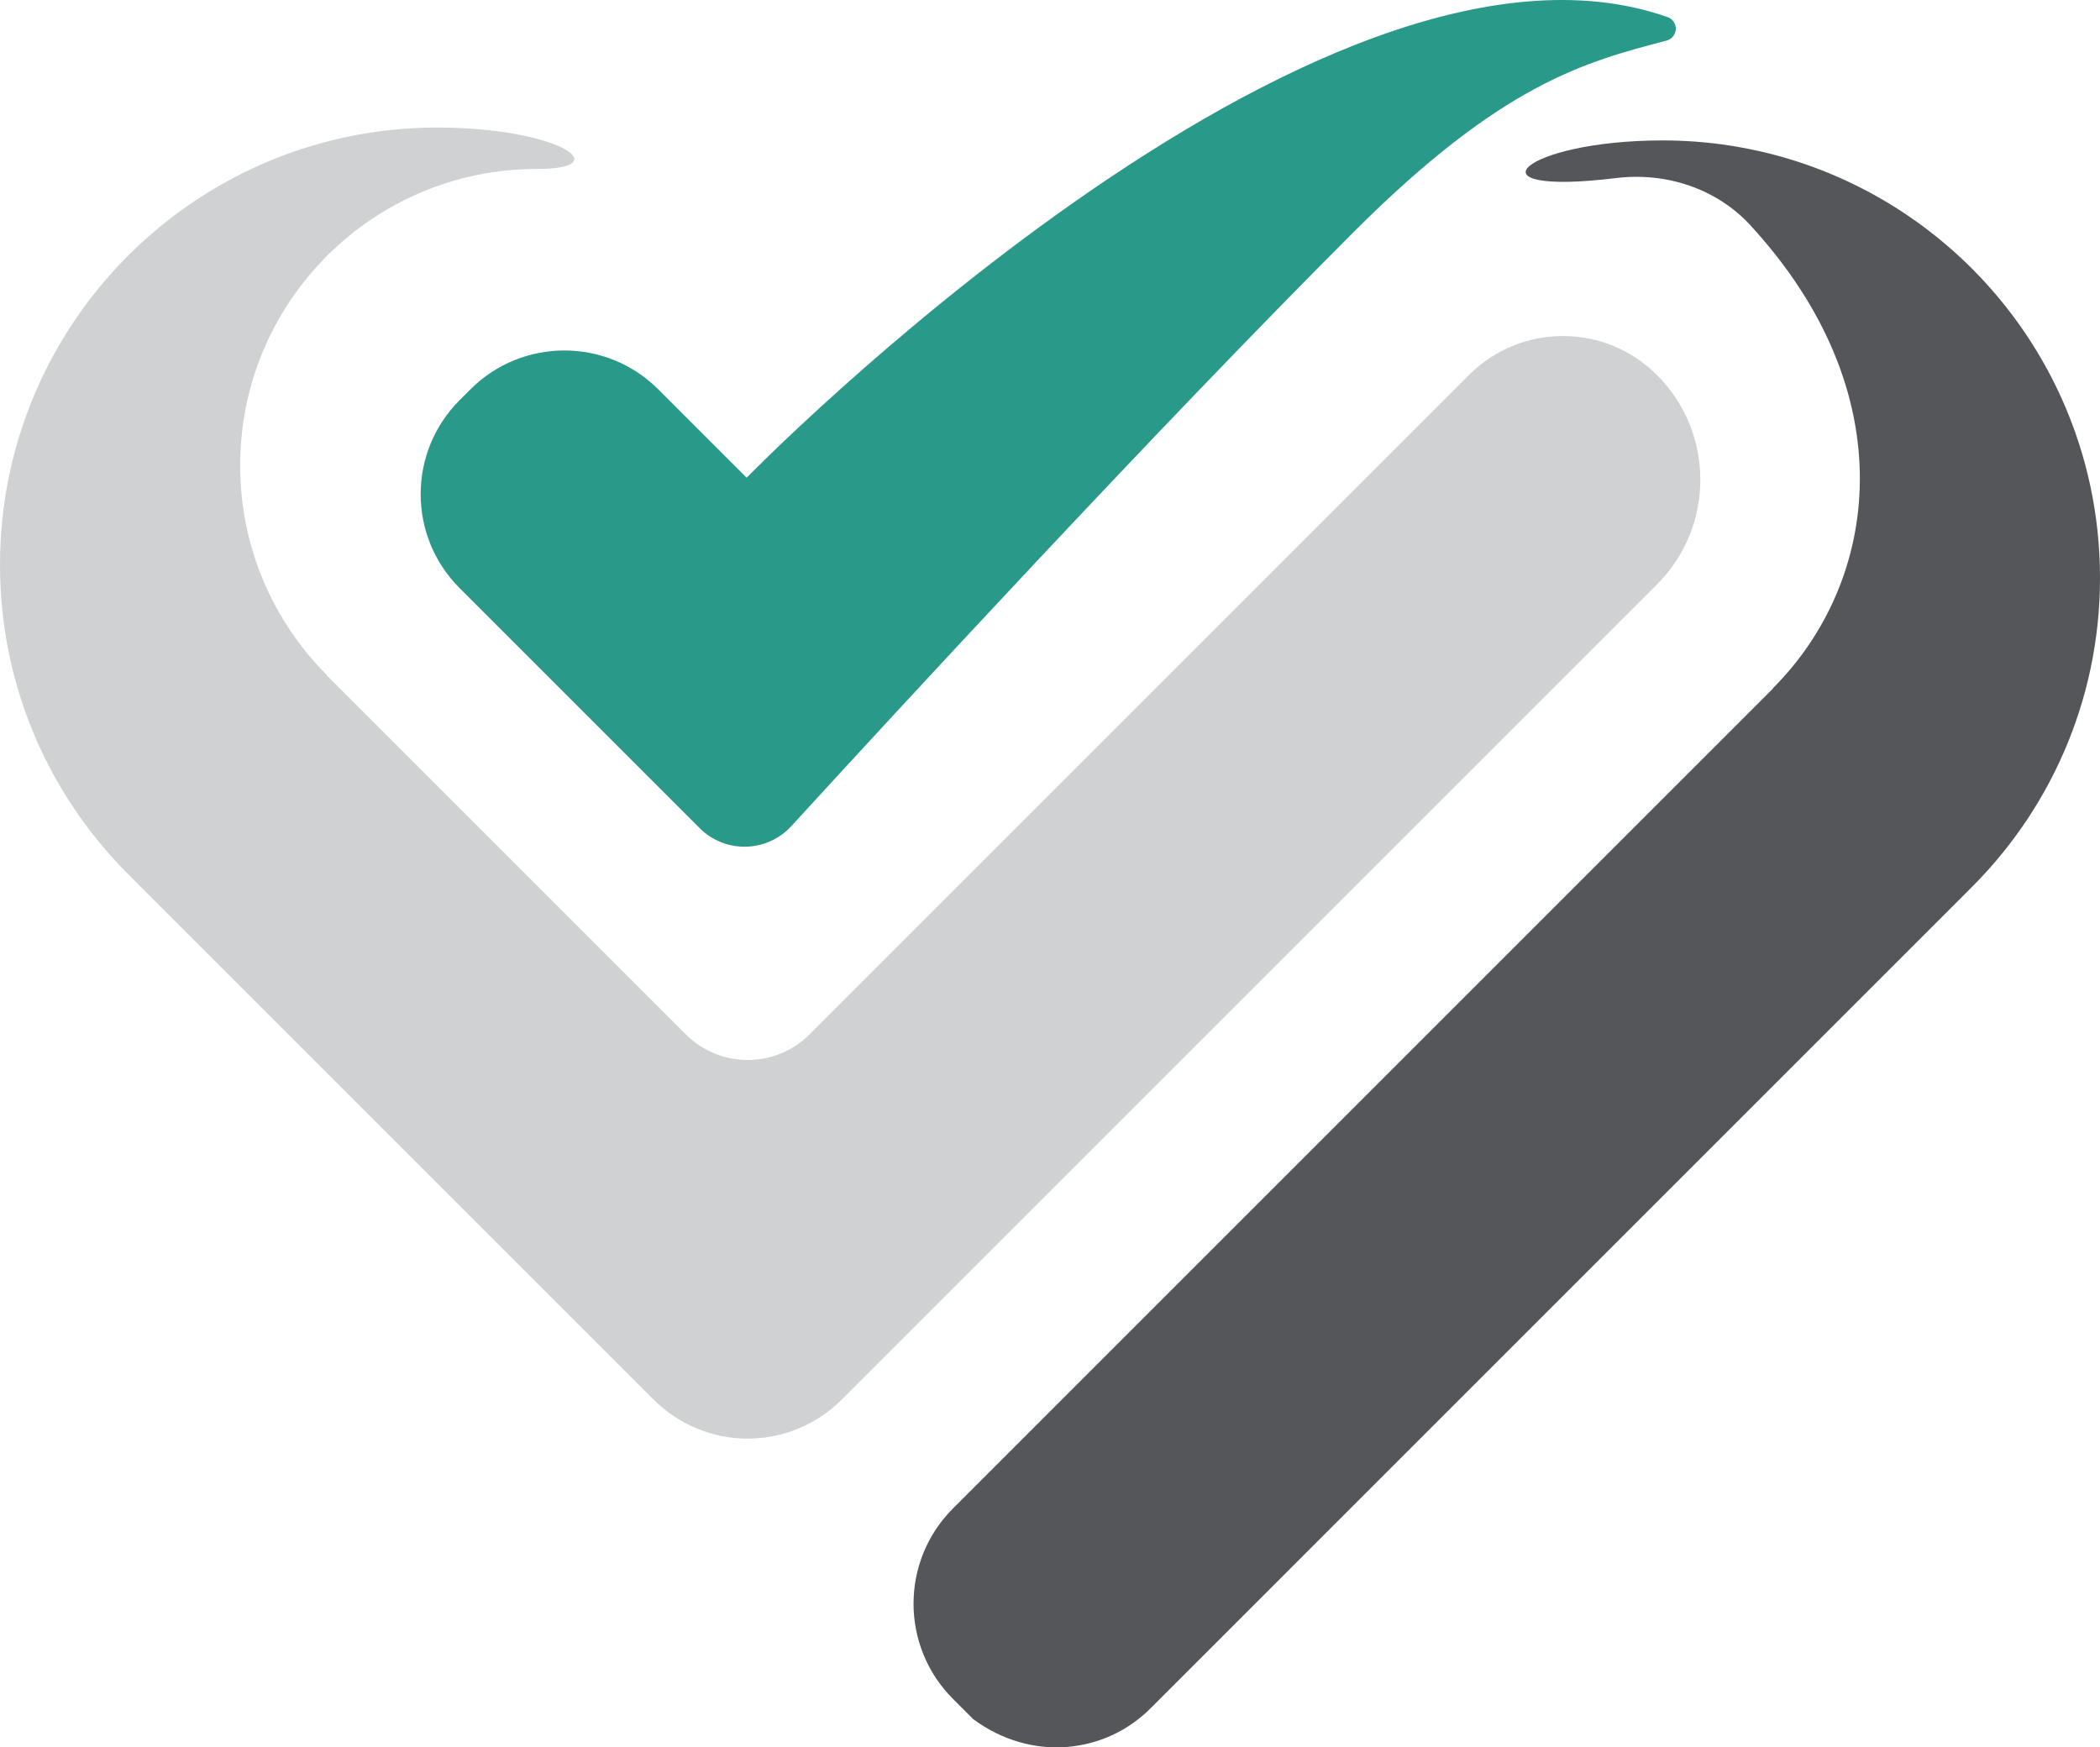
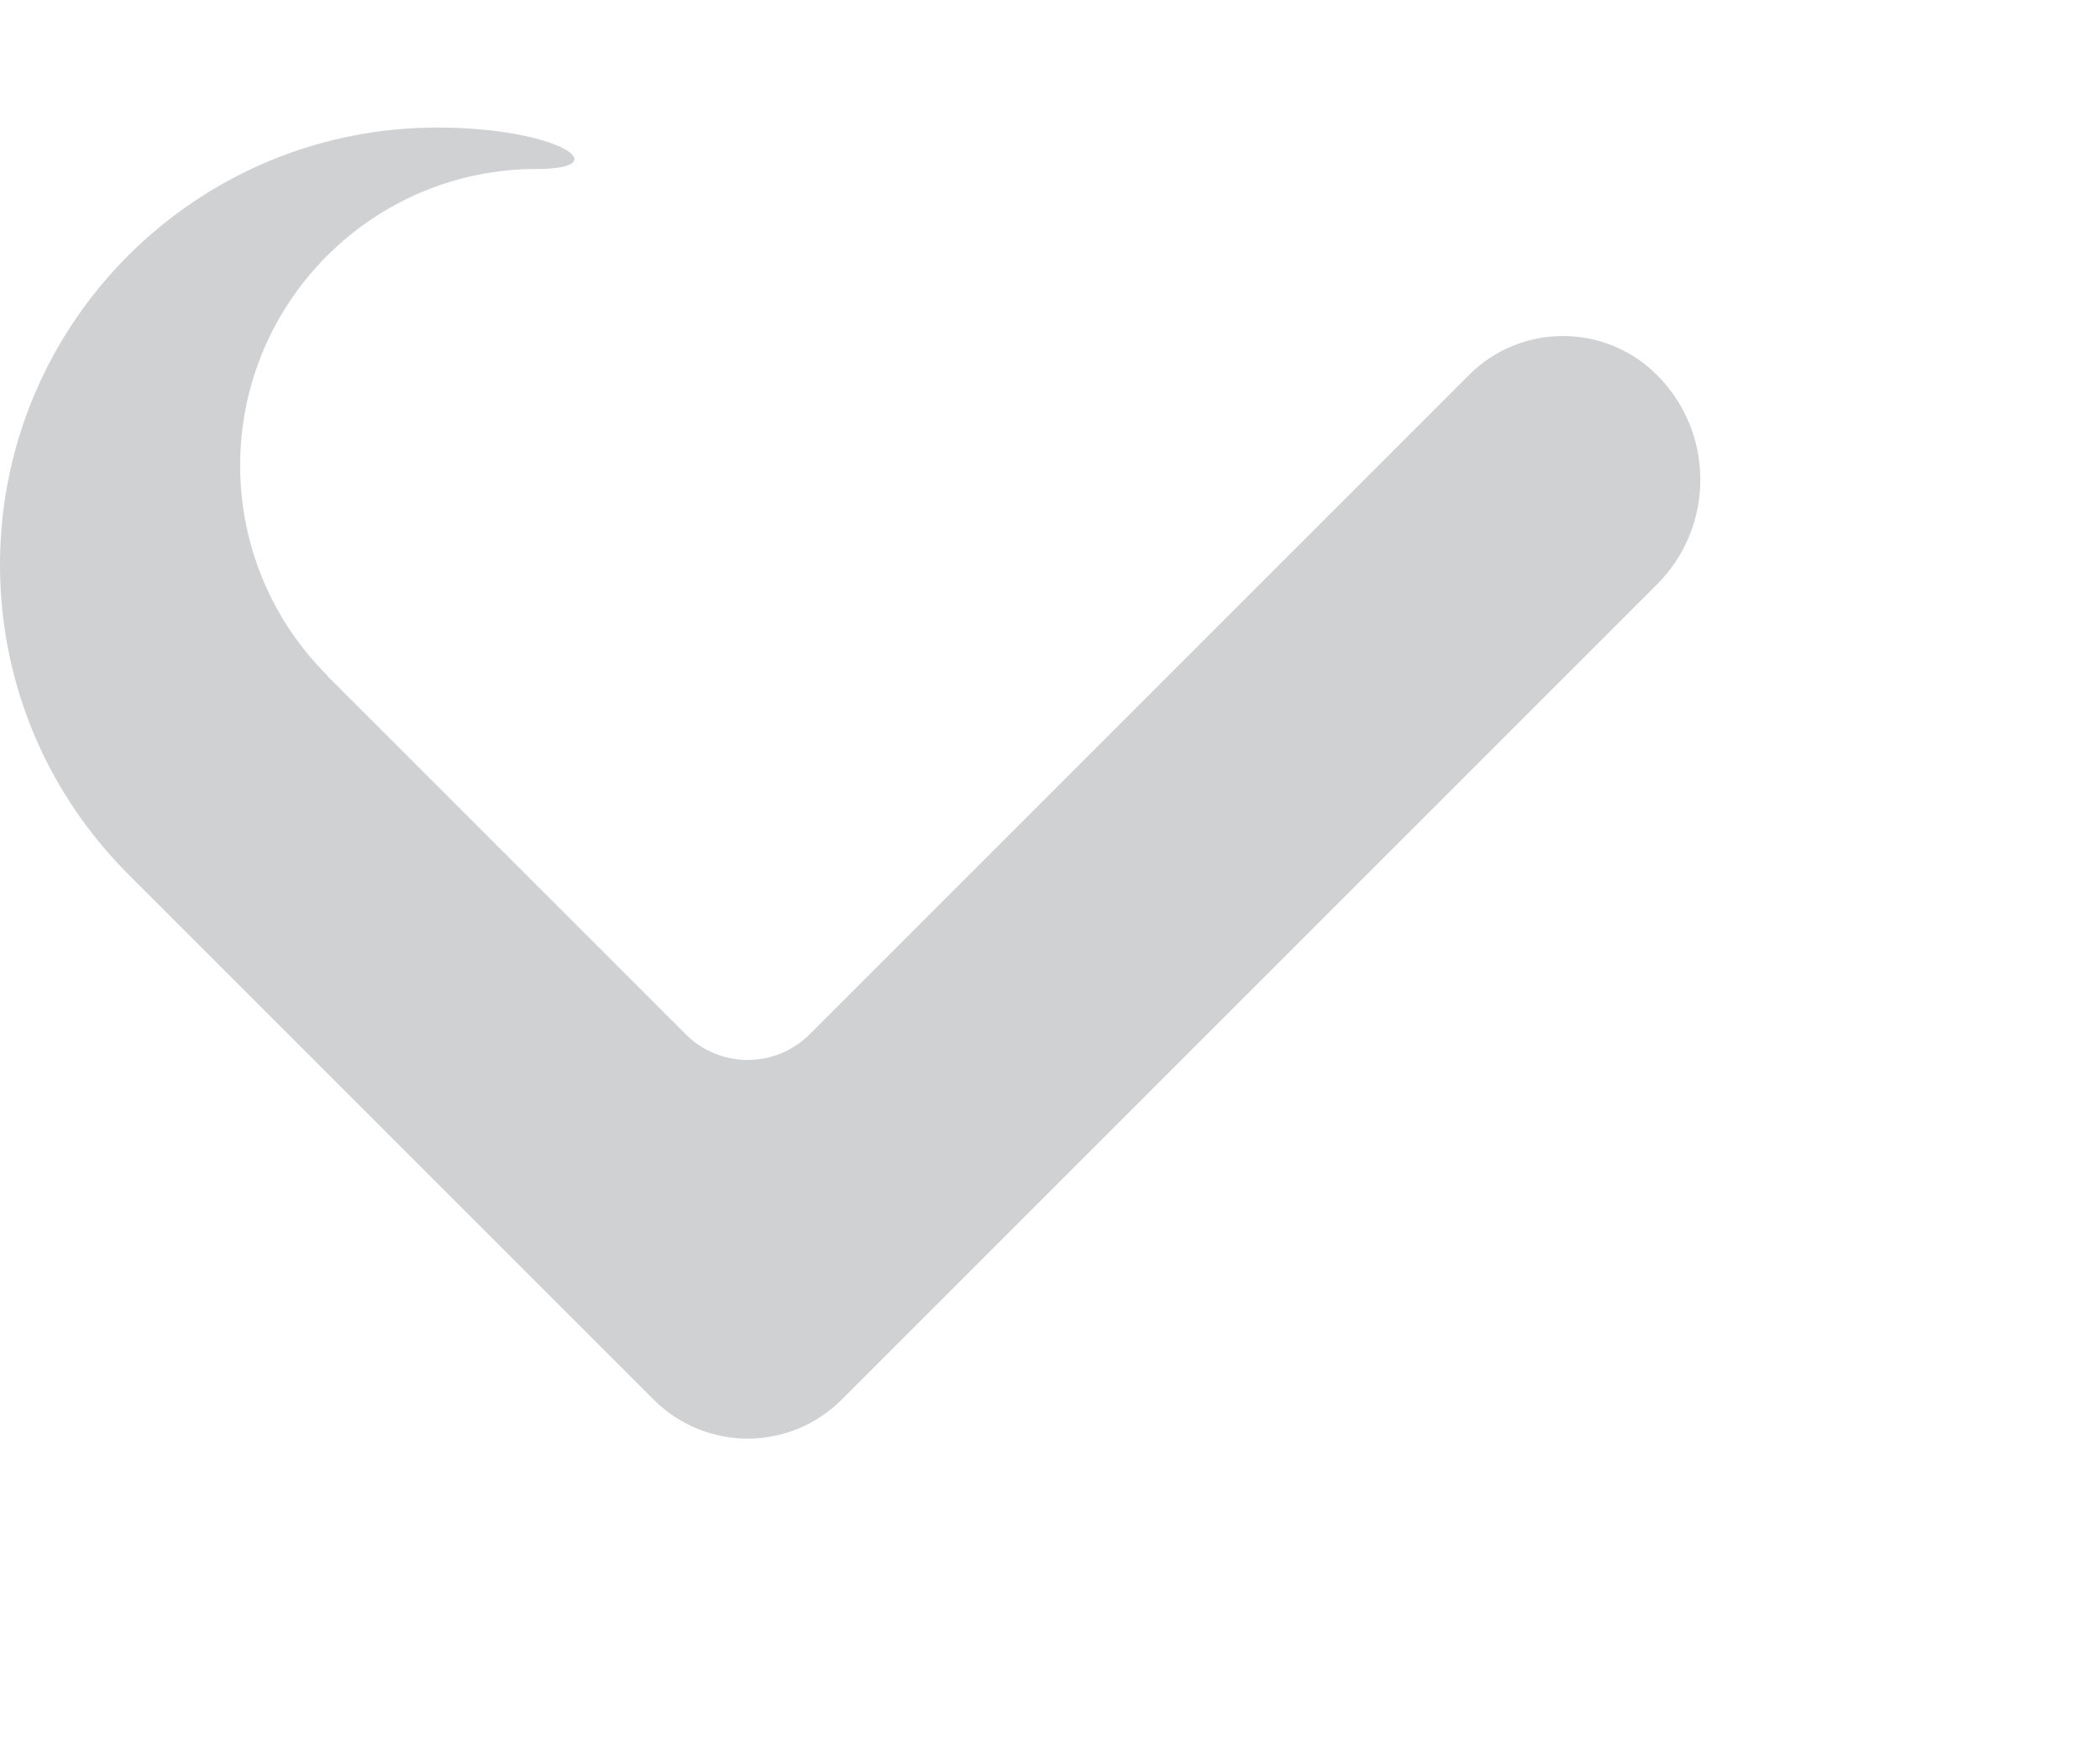
<svg xmlns="http://www.w3.org/2000/svg" id="b" viewBox="0 0 178.673 148.685">
  <g id="c">
-     <path d="M67.328,70.296c-.994,1.086-2.388,1.718-3.86,1.751-1.472.033-2.896-.535-3.936-1.576l-20.43-20.43c-4.414-4.414-4.414-11.572,0-15.986l.922-.922c4.414-4.414,11.572-4.415,15.986,0l7.515,7.515S112.029-9.037,141.883,1.455c.433.152.716.569.697,1.027s-.333.852-.777.969c-6.929,1.822-13.959,3.621-26.634,16.296-16.835,16.835-39.06,40.954-47.841,50.55Z" fill="#299a89" />
    <path d="M11.464,74.932c-.19-.182-.378-.365-.564-.55,4.459,4.459,31.109,31.11,44.722,44.722,2.12,2.12,4.995,3.311,7.993,3.311s5.872-1.192,7.992-3.312l69.368-69.368c4.924-4.924,4.924-12.907,0-17.83-4.414-4.414-11.572-4.415-15.986,0l-56.108,56.108c-2.909,2.909-7.624,2.909-10.533,0l-5.957-5.957-24.582-24.582.016-.016c-4.567-4.567-7.392-10.876-7.392-17.845,0-13.938,11.299-25.236,25.236-25.236,6.969,0,1.823-3.525-8.454-3.525-15.148,0-28.181,9.051-33.989,22.04C1.154,37.526,0,42.661,0,48.066c0,10.56,4.399,20.092,11.464,26.866Z" fill="#d0d1d3" />
-     <path d="M178.673,49.164c0-5.405-1.154-10.541-3.226-15.175-5.808-12.989-18.841-22.04-33.989-22.04-11.974,0-16.994,4.794-3.944,3.201,4.218-.515,8.525.882,11.403,4.009,13.205,14.347,11.013,30.316,1.932,39.397l.016.016-24.582,24.582-45.2,45.201c-4.476,4.476-4.476,11.733,0,16.209l1.716,1.716c5.023,3.717,11.271,2.906,15.081-.905,18.897-18.897,65.107-65.107,69.894-69.895-.186.186-.374.369-.564.55,7.065-6.774,11.464-16.306,11.464-26.866Z" fill="#54565a" />
  </g>
</svg>